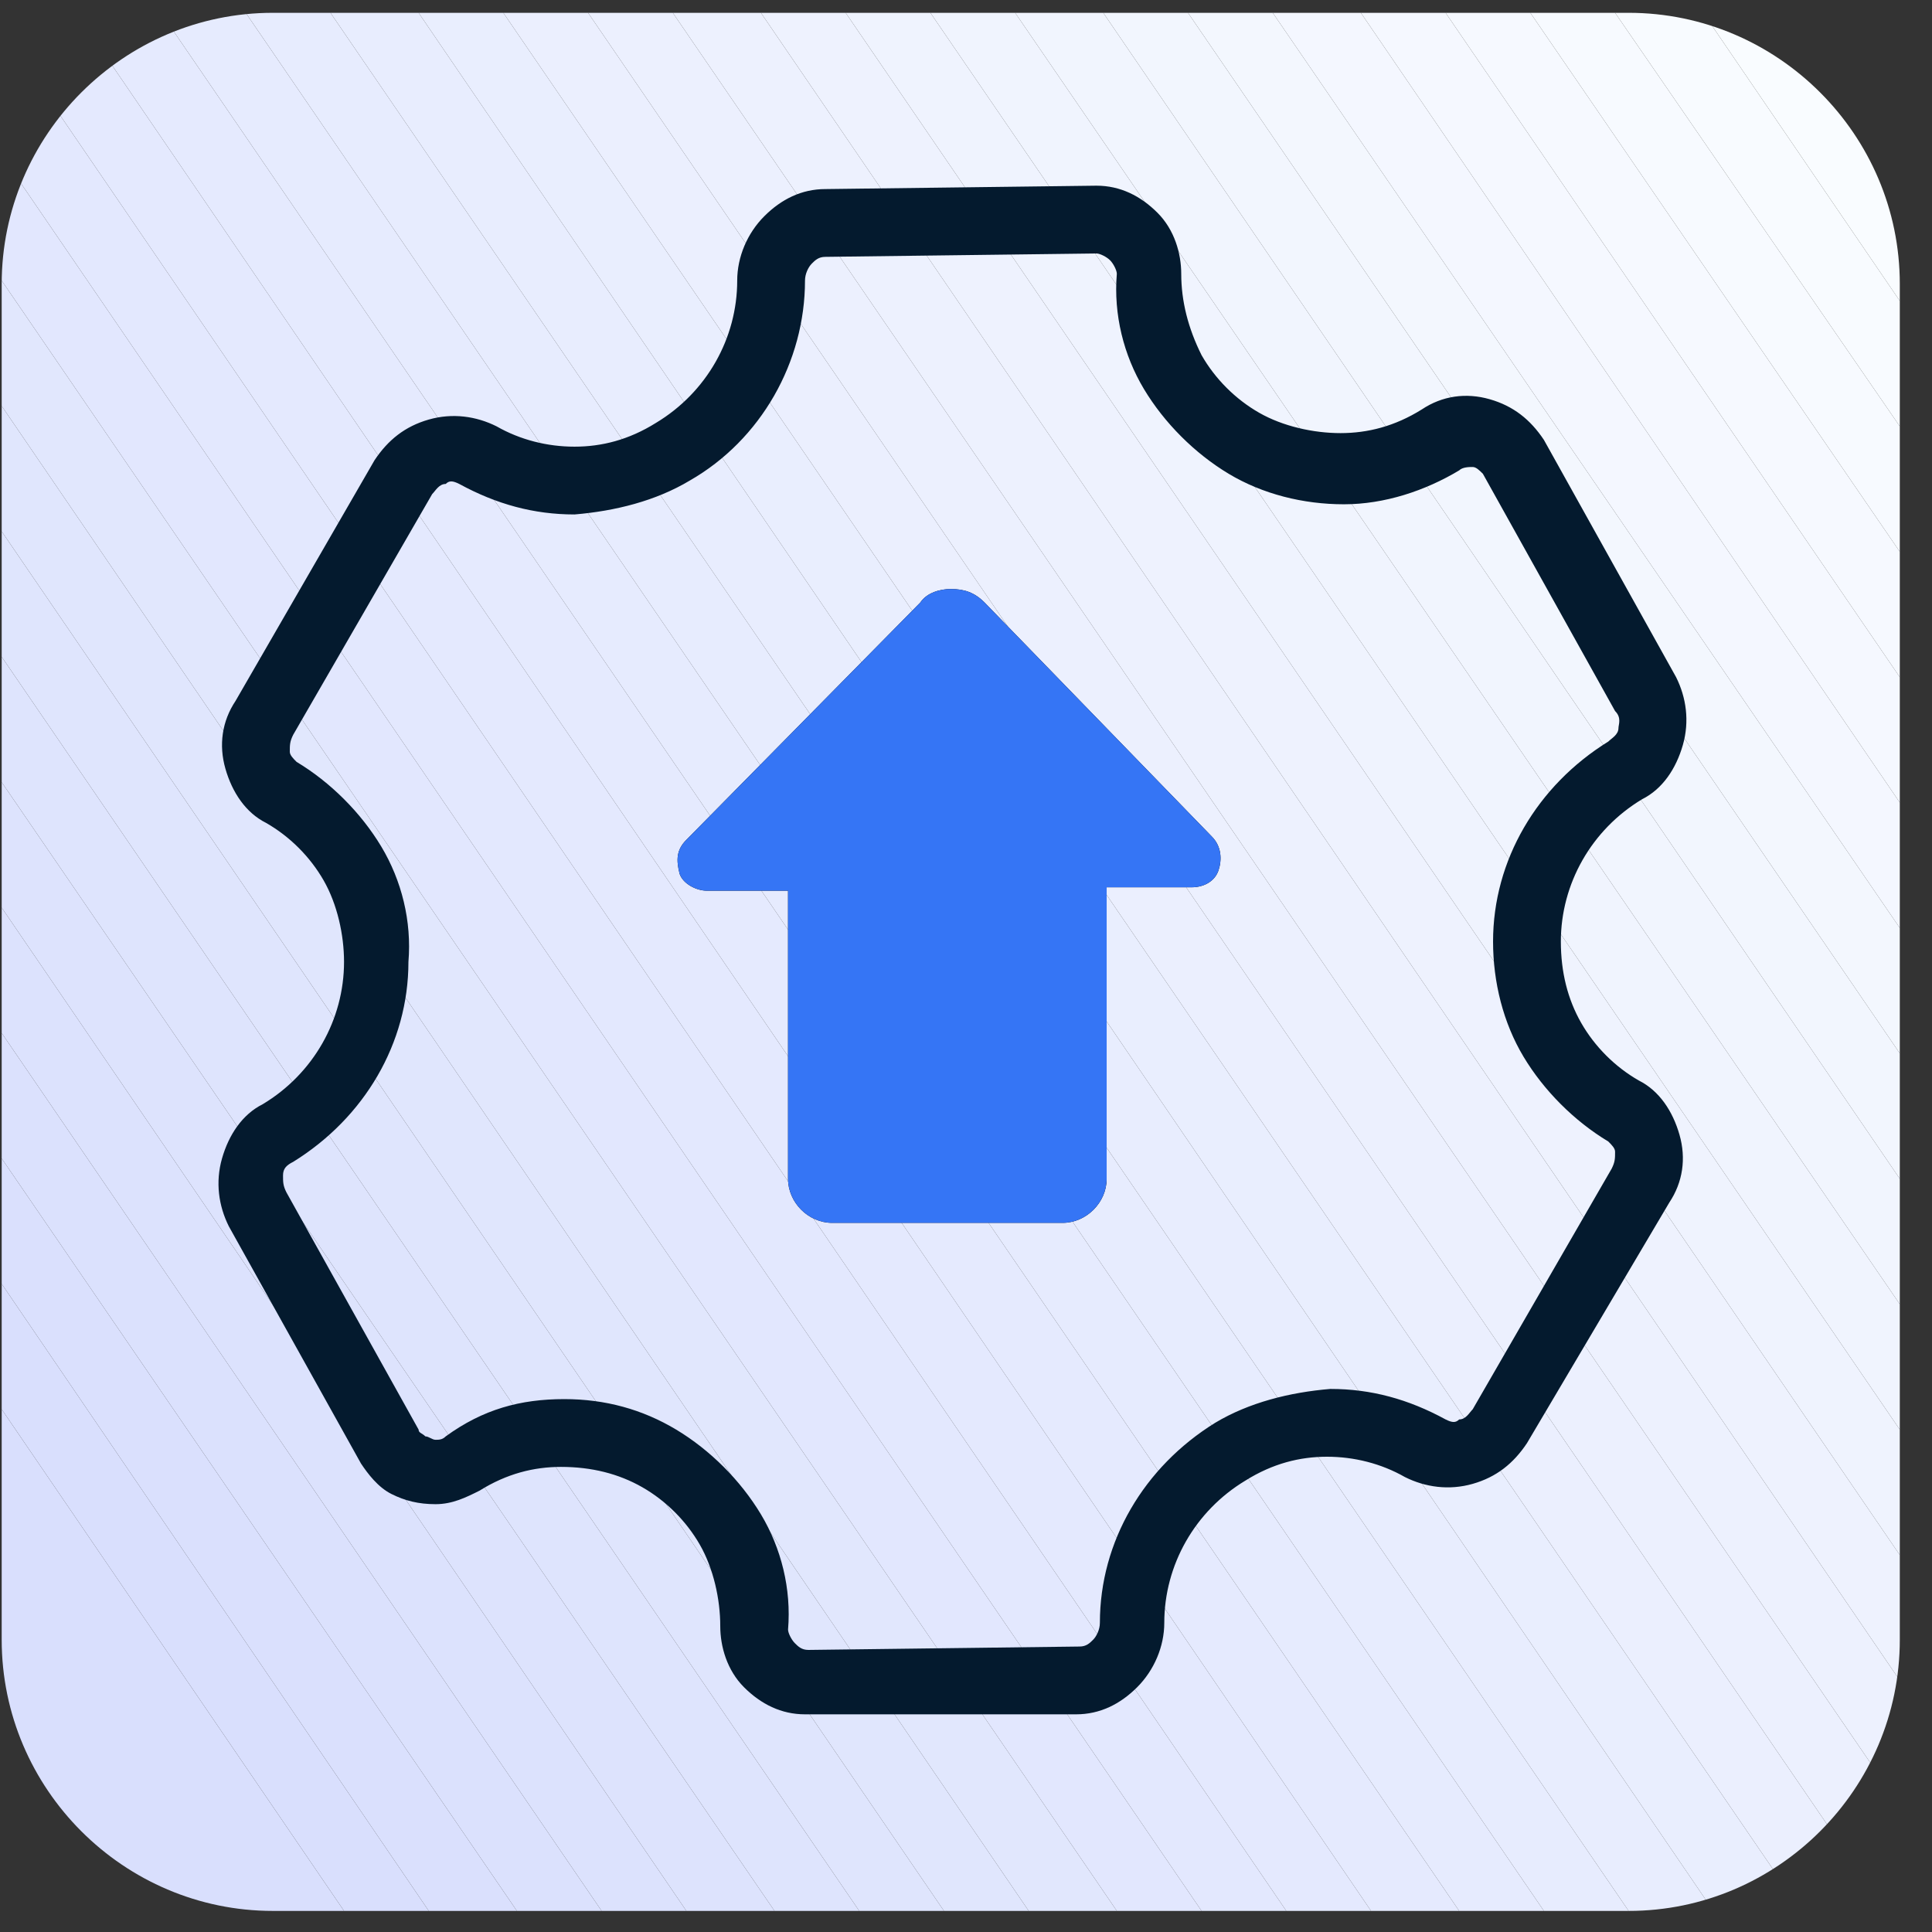
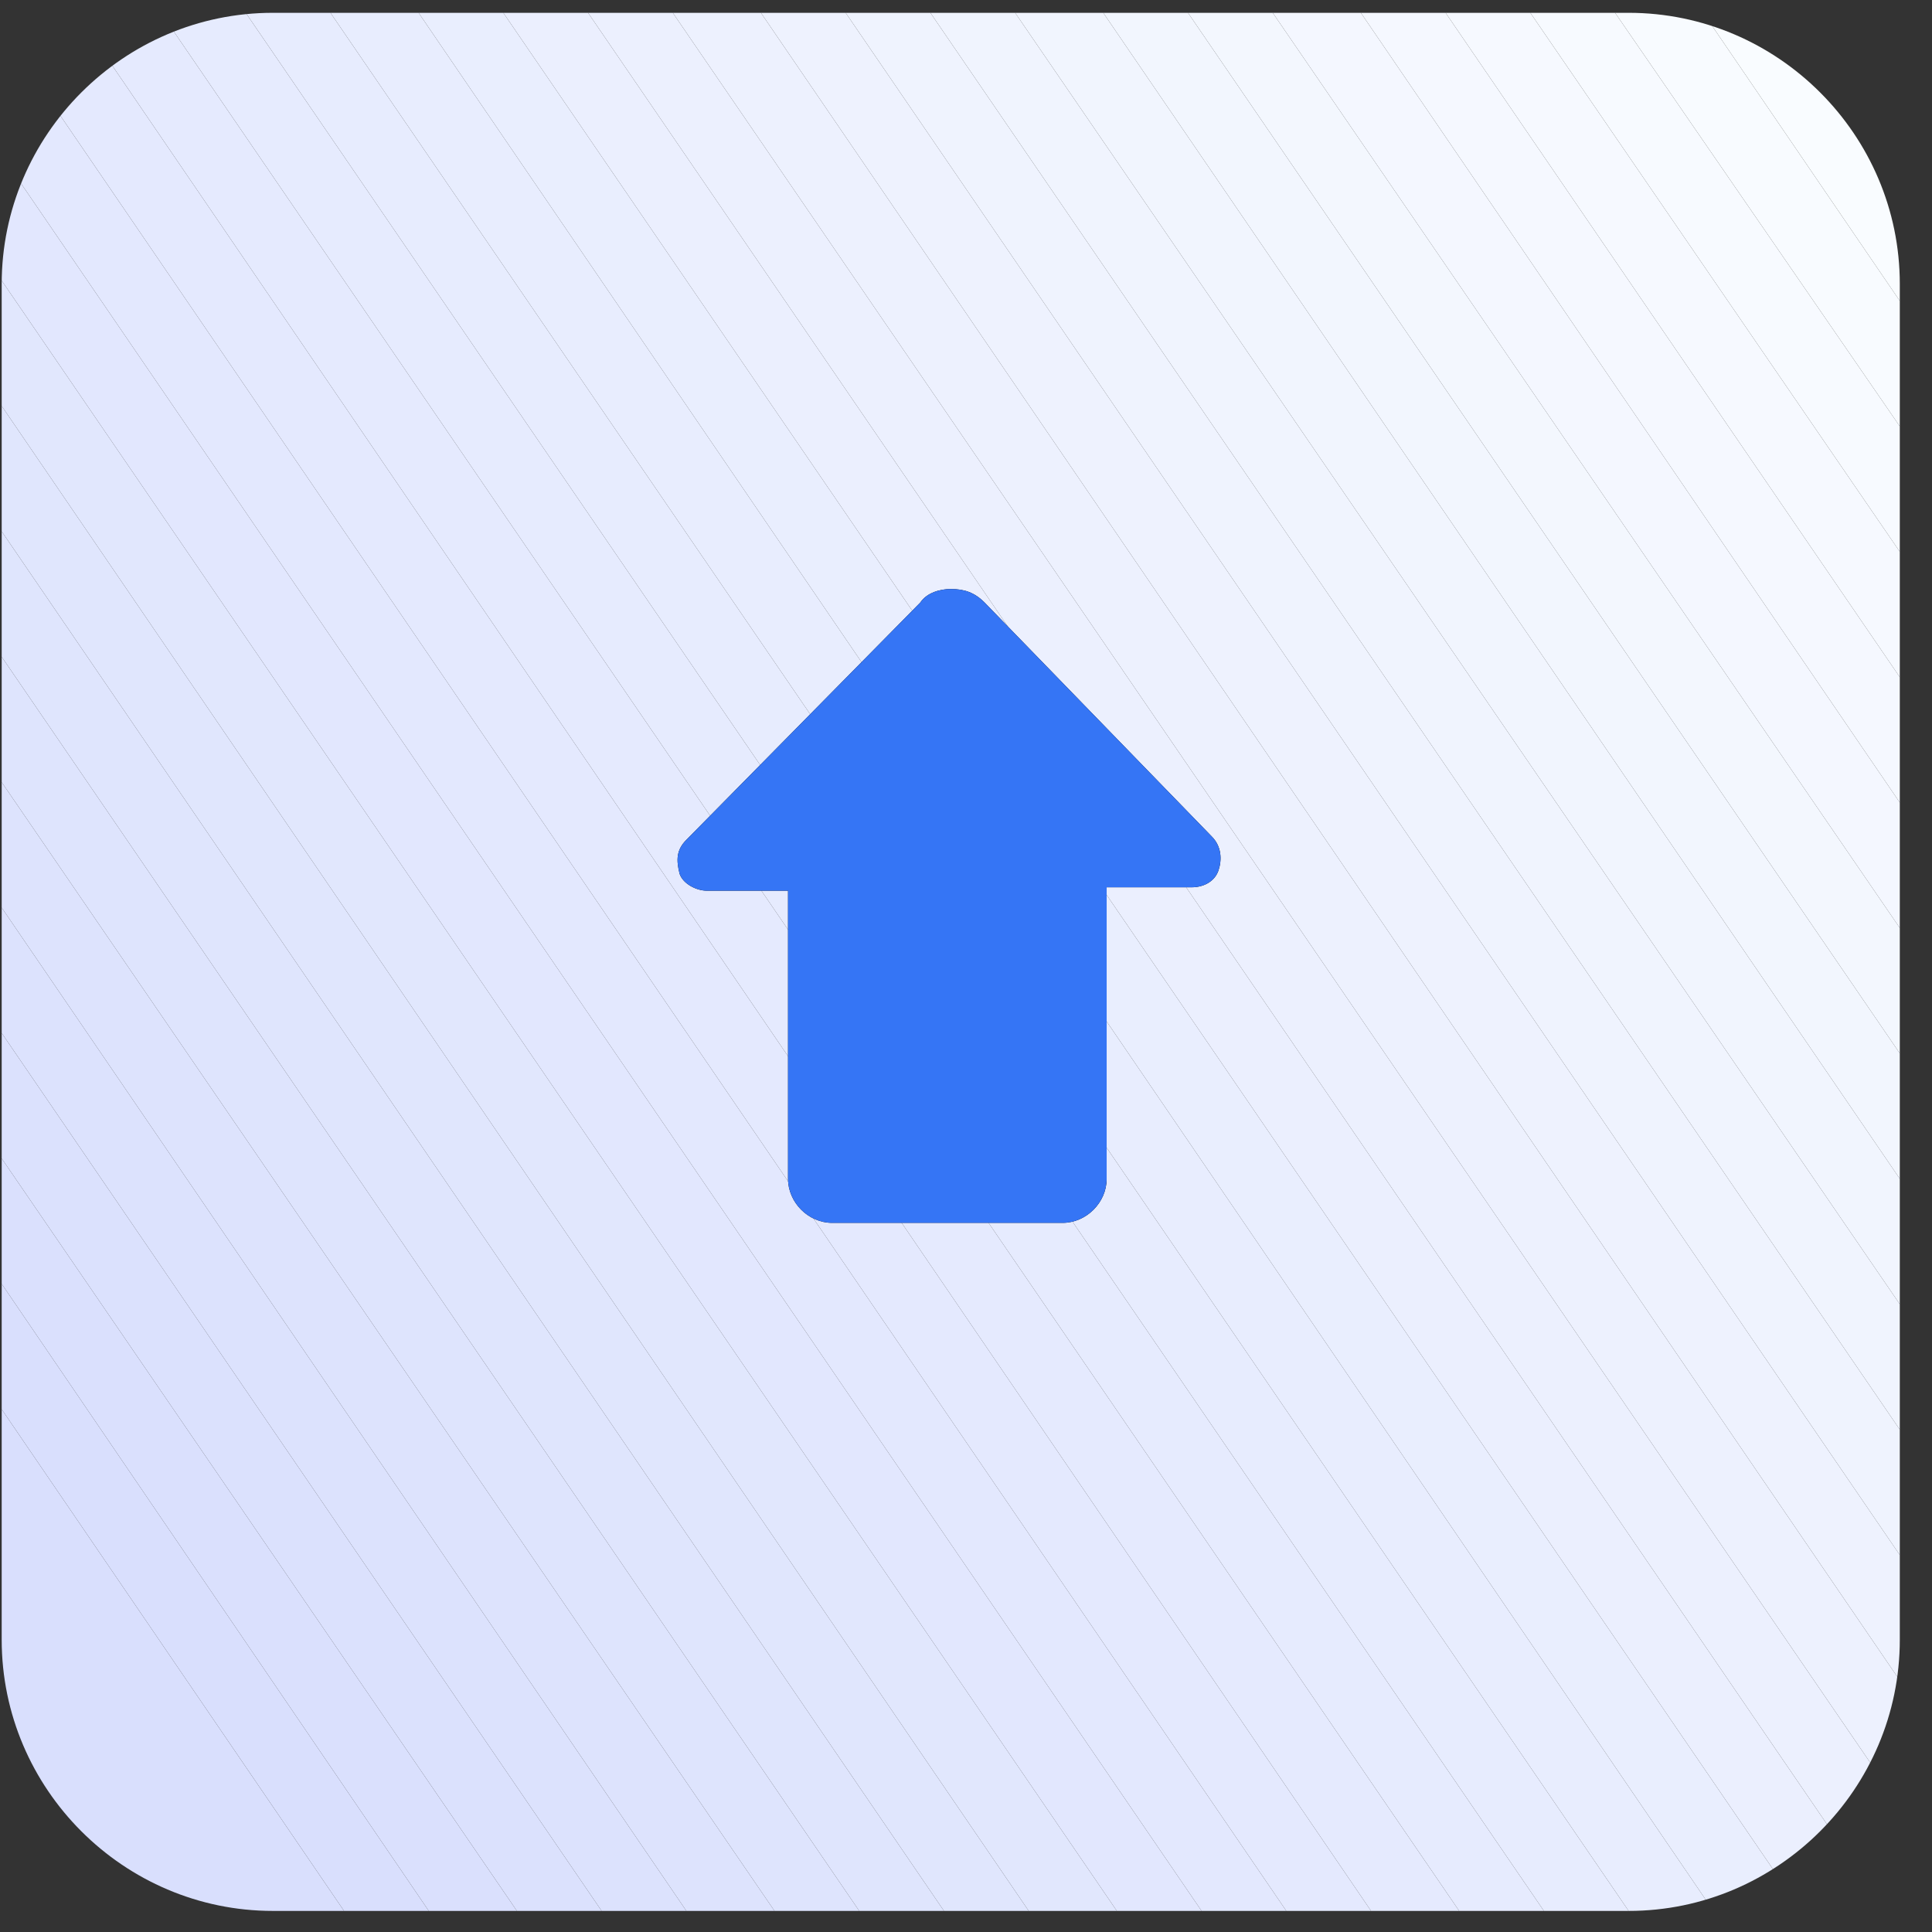
<svg xmlns="http://www.w3.org/2000/svg" xmlns:xlink="http://www.w3.org/1999/xlink" version="1.1" id="图层_1" x="0px" y="0px" viewBox="0 0 57 57" style="enable-background:new 0 0 57 57;" xml:space="preserve">
  <rect x="0" y="0" width="57" height="57" fill="#333333" stroke="none" />
  <style type="text/css">
	.st0{clip-path:url(#SVGID_2_);fill:#D9DFFD;}
	.st1{clip-path:url(#SVGID_2_);fill:#DAE0FD;}
	.st2{clip-path:url(#SVGID_2_);fill:#DBE1FD;}
	.st3{clip-path:url(#SVGID_2_);fill:#DCE2FD;}
	.st4{clip-path:url(#SVGID_2_);fill:#DDE3FD;}
	.st5{clip-path:url(#SVGID_2_);fill:#DEE4FD;}
	.st6{clip-path:url(#SVGID_2_);fill:#DFE5FD;}
	.st7{clip-path:url(#SVGID_2_);fill:#E0E6FD;}
	.st8{clip-path:url(#SVGID_2_);fill:#E1E7FD;}
	.st9{clip-path:url(#SVGID_2_);fill:#E2E7FE;}
	.st10{clip-path:url(#SVGID_2_);fill:#E3E8FE;}
	.st11{clip-path:url(#SVGID_2_);fill:#E4E9FE;}
	.st12{clip-path:url(#SVGID_2_);fill:#E5EAFE;}
	.st13{clip-path:url(#SVGID_2_);fill:#E6EBFE;}
	.st14{clip-path:url(#SVGID_2_);fill:#E7ECFE;}
	.st15{clip-path:url(#SVGID_2_);fill:#E8EDFE;}
	.st16{clip-path:url(#SVGID_2_);fill:#E9EEFE;}
	.st17{clip-path:url(#SVGID_2_);fill:#EBEFFE;}
	.st18{clip-path:url(#SVGID_2_);fill:#ECF0FE;}
	.st19{clip-path:url(#SVGID_2_);fill:#EDF1FE;}
	.st20{clip-path:url(#SVGID_2_);fill:#EEF2FE;}
	.st21{clip-path:url(#SVGID_2_);fill:#EFF3FE;}
	.st22{clip-path:url(#SVGID_2_);fill:#F0F4FE;}
	.st23{clip-path:url(#SVGID_2_);fill:#F1F5FE;}
	.st24{clip-path:url(#SVGID_2_);fill:#F2F6FE;}
	.st25{clip-path:url(#SVGID_2_);fill:#F3F7FE;}
	.st26{clip-path:url(#SVGID_2_);fill:#F4F7FF;}
	.st27{clip-path:url(#SVGID_2_);fill:#F5F8FF;}
	.st28{clip-path:url(#SVGID_2_);fill:#F6F9FF;}
	.st29{clip-path:url(#SVGID_2_);fill:#F7FAFF;}
	.st30{clip-path:url(#SVGID_2_);fill:#F8FBFF;}
	.st31{clip-path:url(#SVGID_2_);fill:#F9FCFF;}
	.st32{clip-path:url(#SVGID_2_);fill:#FAFDFF;}
	.st33{clip-path:url(#SVGID_2_);fill:#FBFEFF;}
	.st34{fill:#041A2E;}
	.st35{fill-rule:evenodd;clip-rule:evenodd;}
	.st36{fill-rule:evenodd;clip-rule:evenodd;fill:#3575F5;}
</style>
  <g id="页面-1">
    <g id="driverhandy-产品页面-1-段华-20220916" transform="translate(-390, -4858)">
      <g id="mod5-icon5-20220916" transform="translate(390.05, 4858.378)">
        <g id="路径">
          <g id="矩形备份-15">
            <g>
              <g>
                <defs>
                  <path id="SVGID_1_" d="M8,0h40c4.4,0,8,3.6,8,8v40c0,4.4-3.6,8-8,8H8c-4.4,0-8-3.6-8-8V8C0,3.6,3.6,0,8,0z" />
                </defs>
                <clipPath id="SVGID_2_">
                  <use xlink:href="#SVGID_1_" style="overflow:visible;" />
                </clipPath>
                <polygon class="st0" points="0,41.2 10.1,56 0,56        " />
                <polygon class="st0" points="0,37.5 12.6,56 10.1,56 0,41.2        " />
                <polygon class="st1" points="0,33.8 15.2,56 12.6,56 0,37.5        " />
                <polygon class="st2" points="0,30.1 17.7,56 15.2,56 0,33.8        " />
                <polygon class="st3" points="0,26.4 20.2,56 17.7,56 0,30.1        " />
                <polygon class="st4" points="0,22.7 22.8,56 20.2,56 0,26.4        " />
                <polygon class="st5" points="0,19 25.3,56 22.8,56 0,22.7        " />
                <polygon class="st6" points="0,15.3 27.8,56 25.3,56 0,19        " />
                <polygon class="st7" points="0,11.6 30.3,56 27.8,56 0,15.3        " />
                <polygon class="st8" points="0,7.9 32.9,56 30.3,56 0,11.6        " />
                <polygon class="st9" points="0,4.2 35.4,56 32.9,56 0,7.9        " />
                <polygon class="st10" points="0,0.5 37.9,56 35.4,56 0,4.2        " />
                <polygon class="st11" points="2.2,0 40.4,56 37.9,56 0,0.5 0,0        " />
                <polygon class="st12" points="4.7,0 43,56 40.4,56 2.2,0        " />
                <polygon class="st13" points="7.2,0 45.5,56 43,56 4.7,0        " />
                <polygon class="st14" points="9.7,0 48,56 45.5,56 7.2,0        " />
                <polygon class="st15" points="12.3,0 50.5,56 48,56 9.7,0        " />
                <polygon class="st16" points="14.8,0 53.1,56 50.5,56 12.3,0        " />
                <polygon class="st17" points="17.3,0 55.6,56 53.1,56 14.8,0        " />
                <polygon class="st18" points="19.8,0 56,52.9 56,56 55.6,56 17.3,0        " />
                <polygon class="st19" points="22.4,0 56,49.2 56,52.9 19.8,0        " />
                <polygon class="st20" points="24.9,0 56,45.5 56,49.2 22.4,0        " />
                <polygon class="st21" points="27.4,0 56,41.8 56,45.5 24.9,0        " />
                <polygon class="st22" points="29.9,0 56,38.1 56,41.8 27.4,0        " />
                <polygon class="st23" points="32.5,0 56,34.4 56,38.1 29.9,0        " />
                <polygon class="st24" points="35,0 56,30.7 56,34.4 32.5,0        " />
                <polygon class="st25" points="37.5,0 56,27 56,30.7 35,0        " />
                <polygon class="st26" points="40.1,0 56,23.3 56,27 37.5,0        " />
                <polygon class="st27" points="42.6,0 56,19.6 56,23.3 40.1,0        " />
                <polygon class="st28" points="45.1,0 56,15.9 56,19.6 42.6,0        " />
                <polygon class="st29" points="47.6,0 56,12.2 56,15.9 45.1,0        " />
                <polygon class="st30" points="50.2,0 56,8.5 56,12.2 47.6,0        " />
                <polygon class="st31" points="52.7,0 56,4.8 56,8.5 50.2,0        " />
                <polygon class="st32" points="55.2,0 56,1.2 56,4.8 52.7,0        " />
                <polygon class="st33" points="56,1.2 55.2,0 56,0        " />
              </g>
            </g>
          </g>
          <g>
-             <path class="st34" d="M23.7,50.2c-0.7,0-1.3-0.3-1.8-0.8c-0.5-0.5-0.7-1.2-0.7-1.8c0-0.8-0.2-1.7-0.6-2.4       c-0.4-0.7-1-1.3-1.7-1.7c-0.7-0.4-1.5-0.6-2.4-0.6c-0.8,0-1.6,0.2-2.4,0.7c-0.4,0.2-0.8,0.4-1.3,0.4c-0.5,0-0.9-0.1-1.3-0.3       c-0.4-0.2-0.7-0.6-0.9-0.9l-3.9-7c-0.3-0.6-0.4-1.3-0.2-2c0.2-0.7,0.6-1.3,1.2-1.6c1.5-0.9,2.4-2.5,2.4-4.2       c0-0.8-0.2-1.7-0.6-2.4c-0.4-0.7-1-1.3-1.7-1.7c-0.6-0.3-1-0.9-1.2-1.6c-0.2-0.7-0.1-1.4,0.3-2l4.1-7.1c0.4-0.6,0.9-1,1.6-1.2       c0.7-0.2,1.4-0.1,2,0.2c0.7,0.4,1.5,0.6,2.3,0.6c0.8,0,1.6-0.2,2.4-0.7c1.5-0.9,2.4-2.5,2.4-4.2c0-0.7,0.3-1.4,0.8-1.9       c0.5-0.5,1.1-0.8,1.8-0.8l8-0.1c0.7,0,1.3,0.3,1.8,0.8c0.5,0.5,0.7,1.2,0.7,1.8c0,0.8,0.2,1.6,0.6,2.4c0.4,0.7,1,1.3,1.7,1.7       c0.7,0.4,1.6,0.6,2.4,0.6c0.8,0,1.6-0.2,2.4-0.7c0.6-0.4,1.3-0.5,2-0.3c0.7,0.2,1.2,0.6,1.6,1.2l3.9,7c0.3,0.6,0.4,1.3,0.2,2       c-0.2,0.7-0.6,1.3-1.2,1.6c-1.5,0.9-2.4,2.5-2.4,4.2c0,0.9,0.2,1.7,0.6,2.4c0.4,0.7,1,1.3,1.7,1.7c0.6,0.3,1,0.9,1.2,1.6       c0.2,0.7,0.1,1.4-0.3,2L45,42.2c-0.4,0.6-0.9,1-1.6,1.2c-0.7,0.2-1.4,0.1-2-0.2c-0.7-0.4-1.5-0.6-2.3-0.6       c-0.8,0-1.6,0.2-2.4,0.7c-1.5,0.9-2.4,2.5-2.4,4.2c0,0.7-0.3,1.4-0.8,1.9c-0.5,0.5-1.1,0.8-1.8,0.8L23.7,50.2       C23.7,50.2,23.7,50.2,23.7,50.2z M16.6,40.9c1.2,0,2.3,0.3,3.3,0.9c1,0.6,1.9,1.5,2.5,2.5c0.6,1,0.9,2.2,0.8,3.4       c0,0.1,0.1,0.3,0.2,0.4c0.1,0.1,0.2,0.2,0.4,0.2c0,0,0,0,0,0l8-0.1c0.2,0,0.3-0.1,0.4-0.2c0.1-0.1,0.2-0.3,0.2-0.5       c0-2.4,1.3-4.6,3.4-5.9c1-0.6,2.2-0.9,3.4-1c1.2,0,2.3,0.3,3.4,0.9c0.2,0.1,0.3,0.1,0.4,0c0.2,0,0.3-0.2,0.4-0.3l4.1-7.1       c0.1-0.2,0.1-0.3,0.1-0.5c0-0.1-0.1-0.2-0.2-0.3c-1-0.6-1.9-1.5-2.5-2.5c-0.6-1-0.9-2.2-0.9-3.4c0-2.4,1.3-4.6,3.4-5.9       c0.1-0.1,0.3-0.2,0.3-0.4c0-0.1,0.1-0.3-0.1-0.5l-3.9-7c-0.1-0.1-0.2-0.2-0.3-0.2l0,0c-0.1,0-0.3,0-0.4,0.1c-1,0.6-2.2,1-3.4,1       c-1.2,0-2.4-0.3-3.4-0.9c-1-0.6-1.9-1.5-2.5-2.5c-0.6-1-0.9-2.2-0.8-3.4c0-0.1-0.1-0.3-0.2-0.4c-0.1-0.1-0.3-0.2-0.4-0.2       l-8,0.1c-0.2,0-0.3,0.1-0.4,0.2c-0.1,0.1-0.2,0.3-0.2,0.5c0,2.4-1.3,4.7-3.4,5.9c-1,0.6-2.2,0.9-3.4,1c-1.2,0-2.3-0.3-3.4-0.9       c-0.2-0.1-0.3-0.1-0.4,0c-0.2,0-0.3,0.2-0.4,0.3l-4.1,7.1c-0.1,0.2-0.1,0.3-0.1,0.5c0,0.1,0.1,0.2,0.2,0.3       c1,0.6,1.9,1.5,2.5,2.5c0.6,1,0.9,2.2,0.8,3.4c0,2.4-1.3,4.6-3.4,5.9c-0.2,0.1-0.3,0.2-0.3,0.4c0,0.2,0,0.3,0.1,0.5l3.9,7       c0,0.1,0.1,0.1,0.2,0.2c0.1,0,0.2,0.1,0.3,0.1c0.1,0,0.2,0,0.3-0.1C14.2,41.2,15.3,40.9,16.6,40.9       C16.5,40.9,16.5,40.9,16.6,40.9z" />
-           </g>
+             </g>
        </g>
        <g id="路径_1_">
          <g>
            <g id="path-2">
              <path class="st35" d="M29,17.4C28.7,17.1,28.4,17,28,17c-0.3,0-0.7,0.1-0.9,0.4l-6.9,7c-0.3,0.3-0.3,0.6-0.2,1        c0.1,0.3,0.5,0.5,0.8,0.5h2.4v8.5c0,0.7,0.6,1.3,1.3,1.3l6.8,0c0.7,0,1.3-0.6,1.3-1.3l0-8.6h2.5c0.4,0,0.7-0.2,0.8-0.5        s0.1-0.7-0.2-1L29,17.4z" />
            </g>
          </g>
          <g>
            <g id="path-2_1_">
              <path class="st36" d="M29,17.4C28.7,17.1,28.4,17,28,17c-0.3,0-0.7,0.1-0.9,0.4l-6.9,7c-0.3,0.3-0.3,0.6-0.2,1        c0.1,0.3,0.5,0.5,0.8,0.5h2.4v8.5c0,0.7,0.6,1.3,1.3,1.3l6.8,0c0.7,0,1.3-0.6,1.3-1.3l0-8.6h2.5c0.4,0,0.7-0.2,0.8-0.5        s0.1-0.7-0.2-1L29,17.4z" />
            </g>
          </g>
        </g>
      </g>
    </g>
  </g>
</svg>